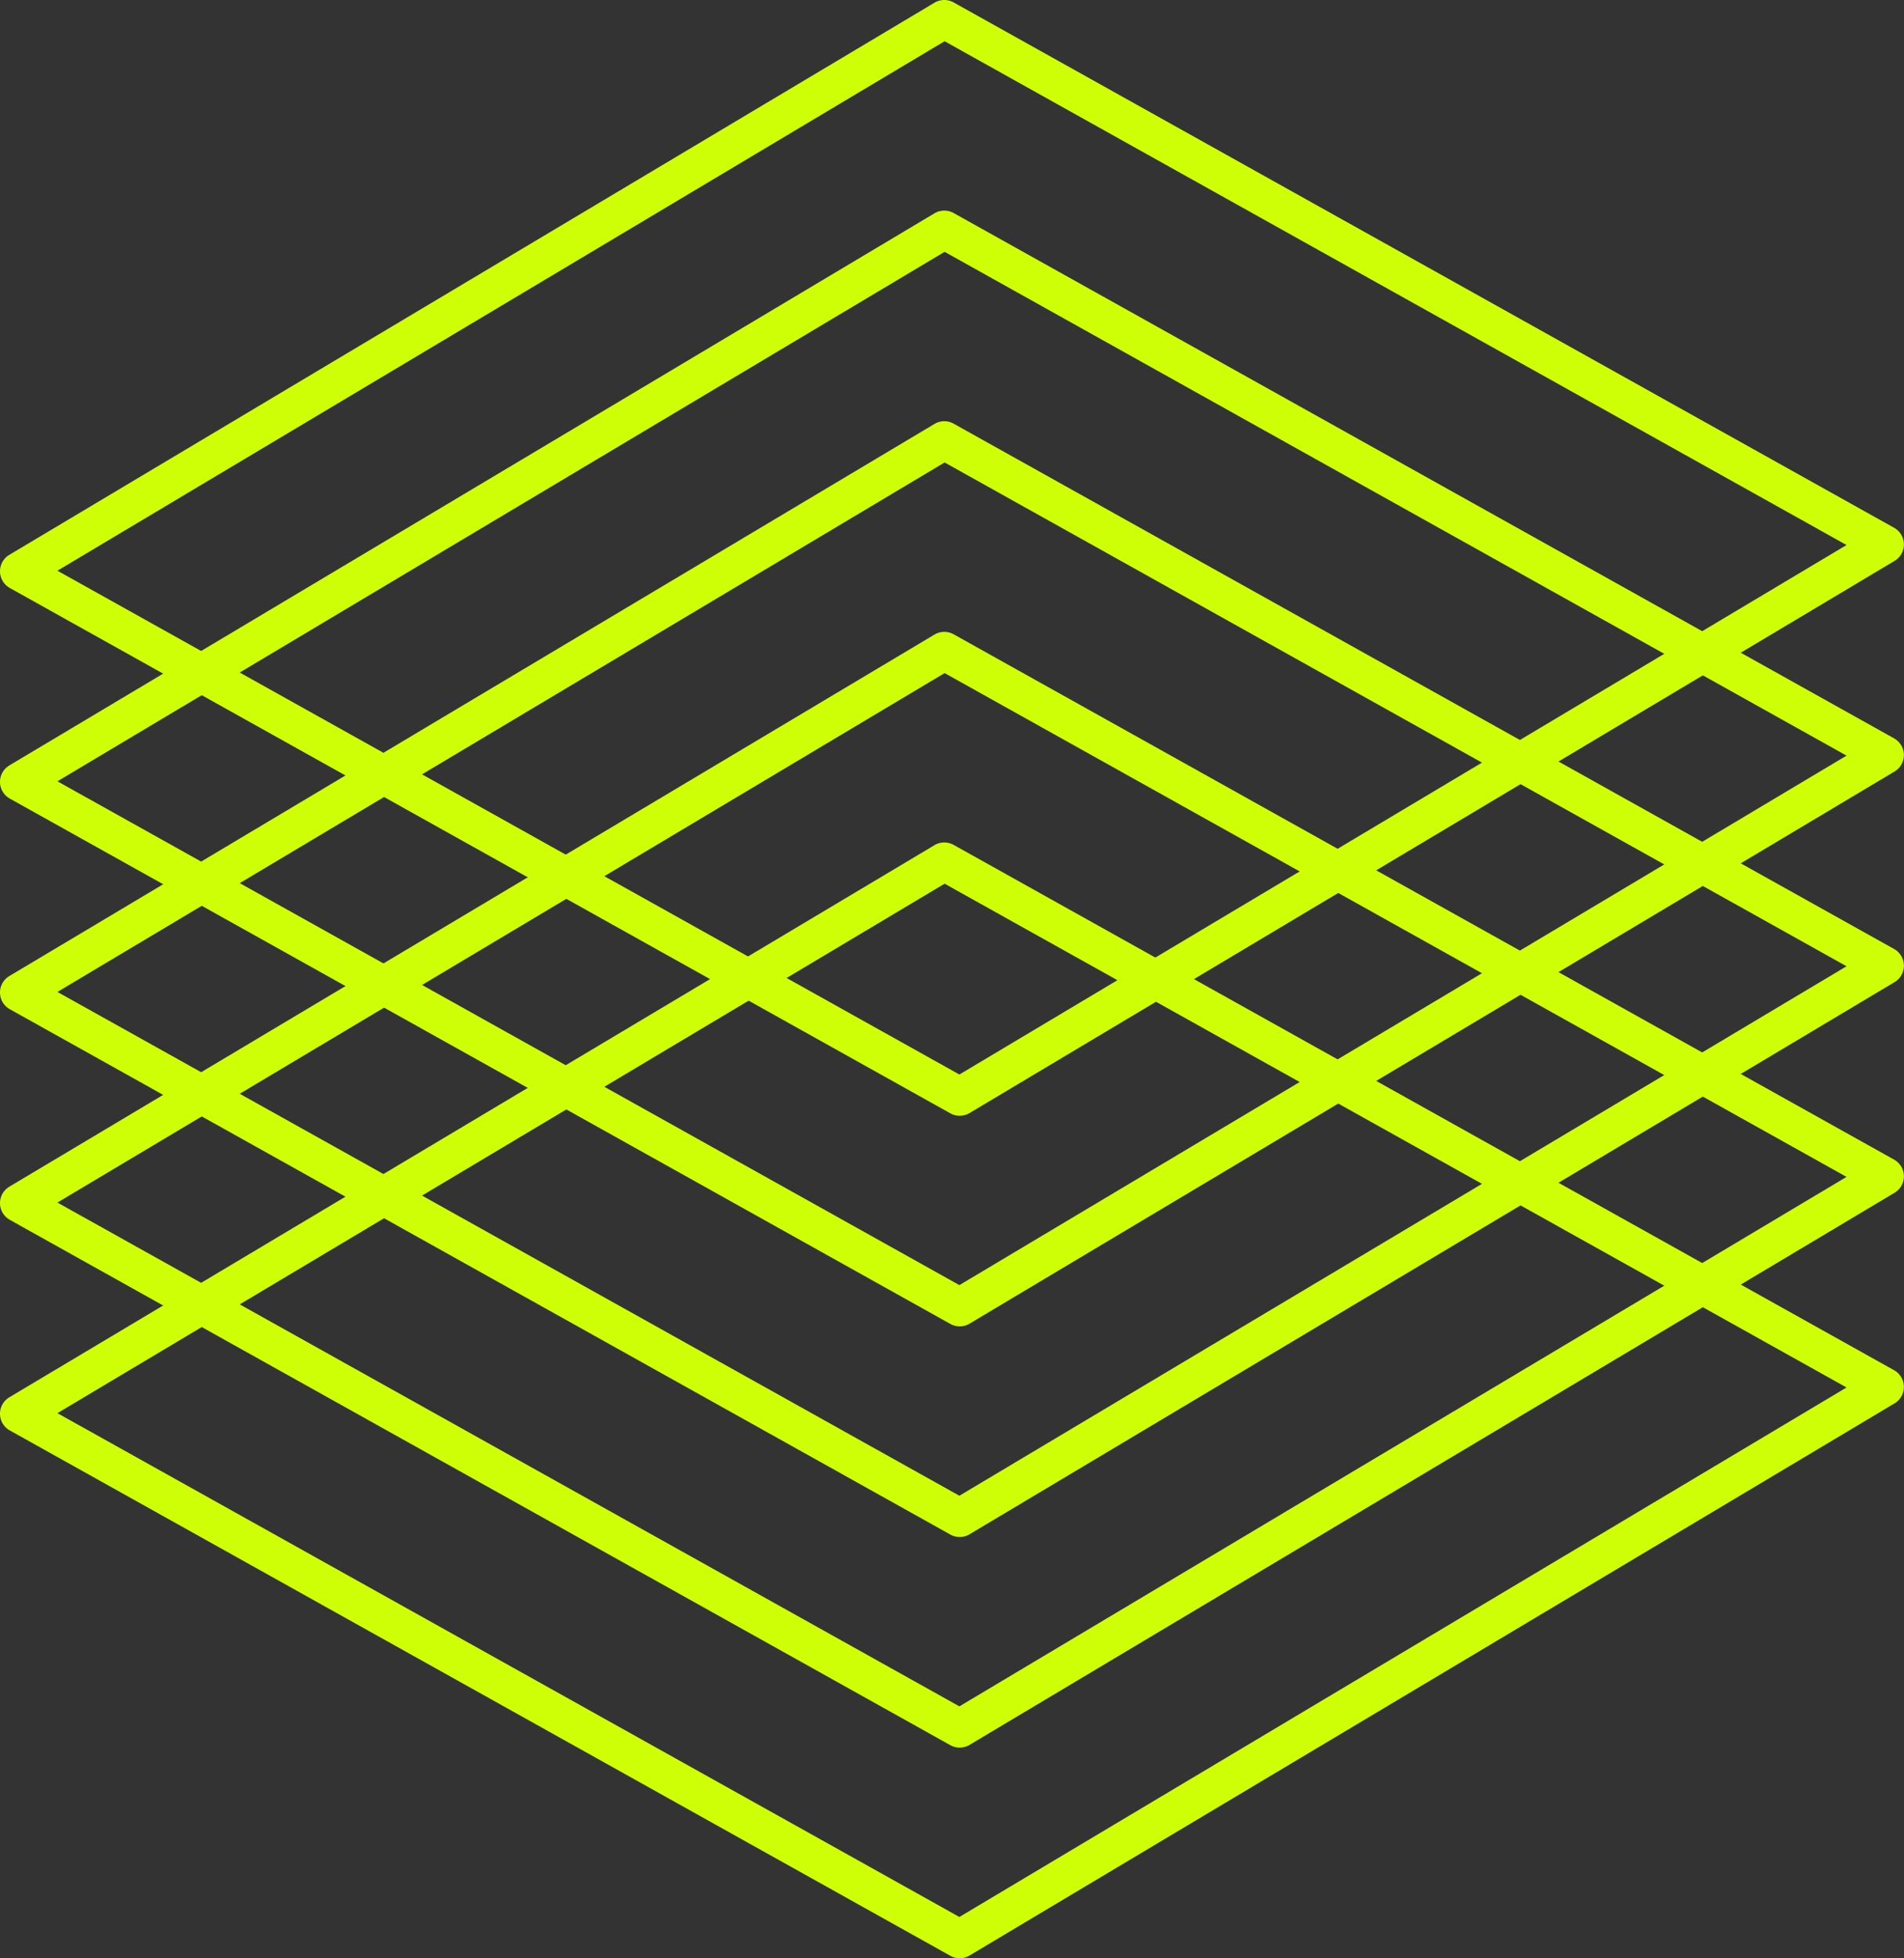
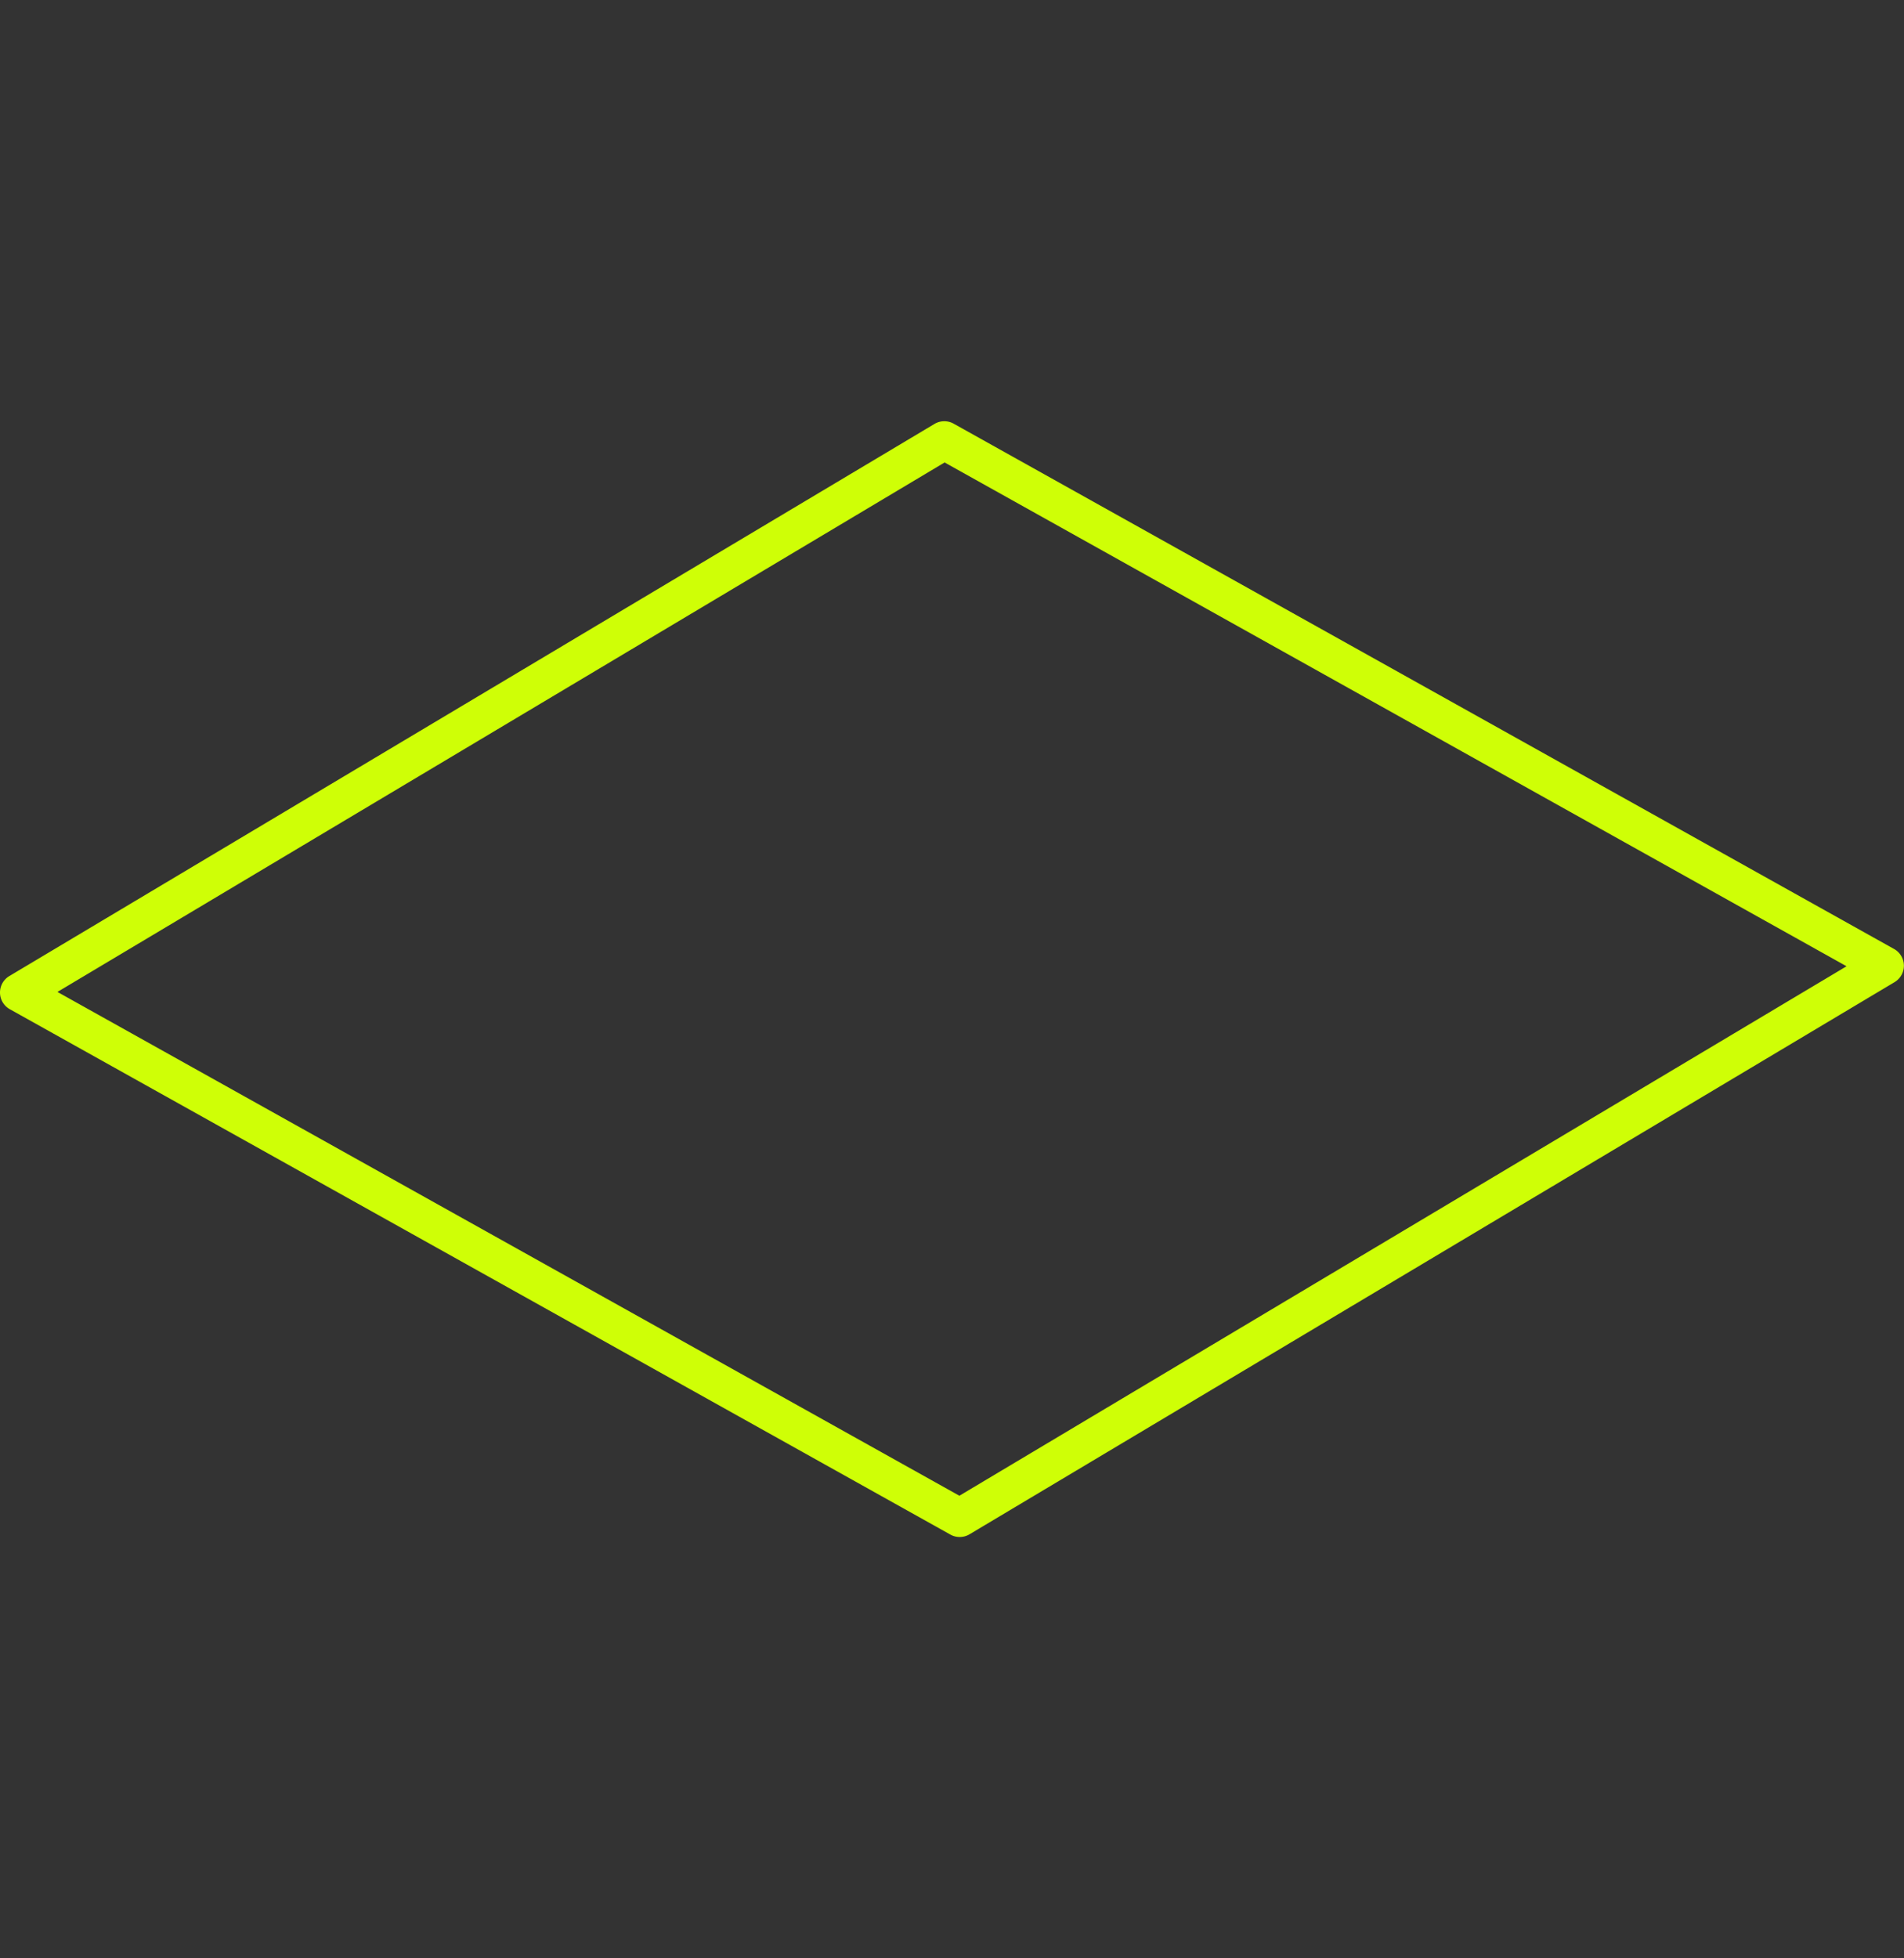
<svg xmlns="http://www.w3.org/2000/svg" width="70.769" height="72.759" viewBox="0 0 70.769 72.759">
  <rect x="0" y="0" width="70.769" height="72.759" fill="#333333" stroke="none" />
  <defs>
    <clipPath id="clip-path">
      <rect id="Rectangle_597" data-name="Rectangle 597" width="70.768" height="72.759" fill="#cfff06" />
    </clipPath>
  </defs>
  <g id="Group_768" data-name="Group 768" transform="translate(14247 -11275)">
    <g id="Group_767" data-name="Group 767" transform="translate(-14247 11275)">
      <g id="Group_766" data-name="Group 766" clip-path="url(#clip-path)">
-         <path id="Path_7870" data-name="Path 7870" d="M35.671,100.686a.71.71,0,0,1-.347-.09L.365,81.076a.711.711,0,0,1-.018-1.232L34.734,59.329a.714.714,0,0,1,.711-.01L70.4,78.838a.711.711,0,0,1,.018,1.232L36.035,100.586a.714.714,0,0,1-.364.1M2.135,80.434,35.659,99.153,68.634,79.48,35.11,60.761Z" transform="translate(0 -27.927)" fill="#cfff06" />
-         <path id="Path_7871" data-name="Path 7871" d="M35.671,85.879a.71.71,0,0,1-.347-.09L.365,66.269a.711.711,0,0,1-.018-1.232L34.734,44.522a.713.713,0,0,1,.711-.01L70.4,64.031a.711.711,0,0,1,.018,1.232L36.035,85.778a.714.714,0,0,1-.364.1M2.135,65.627,35.659,84.346,68.634,64.673,35.11,45.954Z" transform="translate(0 -20.945)" fill="#cfff06" />
        <path id="Path_7872" data-name="Path 7872" d="M35.671,71.072a.71.71,0,0,1-.347-.09L.365,51.462A.711.711,0,0,1,.347,50.23L34.734,29.715a.714.714,0,0,1,.711-.01L70.4,49.224a.711.711,0,0,1,.018,1.232L36.035,70.972a.714.714,0,0,1-.364.1M2.135,50.82,35.659,69.539,68.634,49.866,35.11,31.147Z" transform="translate(0 -13.964)" fill="#cfff06" />
-         <path id="Path_7873" data-name="Path 7873" d="M35.671,56.264a.71.71,0,0,1-.347-.09L.365,36.654a.711.711,0,0,1-.018-1.232L34.734,14.907a.714.714,0,0,1,.711-.01L70.4,34.416a.711.711,0,0,1,.018,1.232L36.035,56.164a.714.714,0,0,1-.364.1M2.135,36.012,35.659,54.731,68.634,35.058,35.11,16.339Z" transform="translate(0 -6.982)" fill="#cfff06" />
-         <path id="Path_7874" data-name="Path 7874" d="M35.671,41.457a.71.71,0,0,1-.347-.09L.365,21.847a.711.711,0,0,1-.018-1.232L34.734.1a.714.714,0,0,1,.711-.01L70.4,19.609a.711.711,0,0,1,.018,1.232L36.035,41.357a.714.714,0,0,1-.364.1M2.135,21.205,35.659,39.924,68.634,20.251,35.11,1.532Z" transform="translate(0 0)" fill="#cfff06" />
      </g>
    </g>
  </g>
</svg>